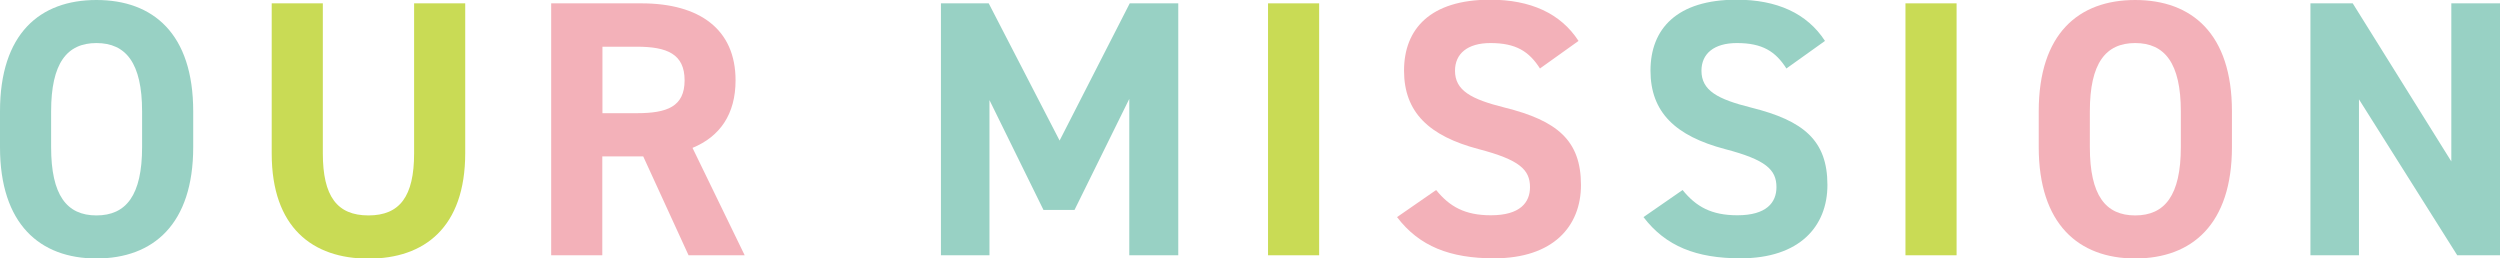
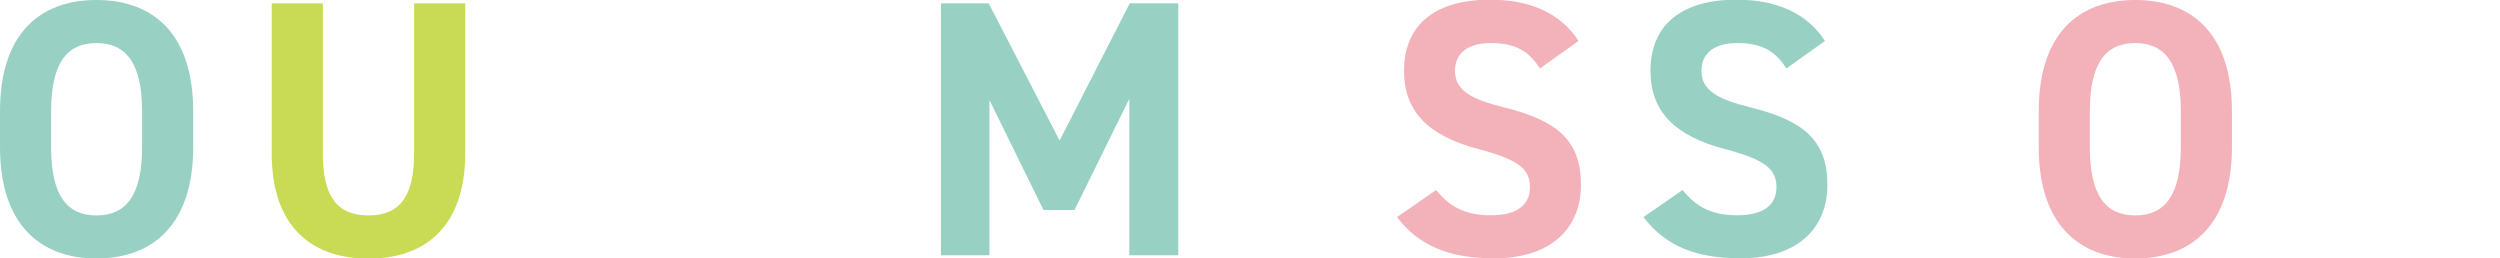
<svg xmlns="http://www.w3.org/2000/svg" id="uuid-54f494f9-3190-426c-8490-d513a9466d30" width="164.33" height="16.99" viewBox="0 0 164.33 16.99">
  <g id="uuid-ecf3e514-230c-4f01-8b1d-f798440e7dac">
    <path d="M6.34,16.99c-3.72,0-6.34-2.26-6.34-7.32v-2.35C0,2.21,2.62,0,6.34,0s6.36,2.21,6.36,7.32v2.35c0,5.06-2.62,7.32-6.36,7.32ZM3.36,9.67c0,3.17,1.03,4.49,2.98,4.49s3-1.32,3-4.49v-2.35c0-3.17-1.06-4.49-3-4.49s-2.98,1.32-2.98,4.49v2.35Z" style="fill:#98d1c4; stroke-width:0px;" />
    <path d="M30.58.22v9.84c0,4.9-2.69,6.94-6.36,6.94s-6.36-2.04-6.36-6.91V.22h3.36v9.86c0,2.83.94,4.08,3,4.08s3-1.25,3-4.08V.22h3.36Z" style="fill:#c9db55; stroke-width:0px;" />
-     <path d="M45.26,16.78l-2.98-6.5h-2.69v6.5h-3.36V.22h5.93c3.82,0,6.19,1.7,6.19,5.06,0,2.23-1.03,3.7-2.83,4.44l3.43,7.06h-3.7ZM41.86,7.44c1.99,0,3.14-.43,3.14-2.16s-1.15-2.21-3.14-2.21h-2.26v4.37h2.26Z" style="fill:#f3b1b9; stroke-width:0px;" />
    <path d="M69.65,9.24L74.26.22h3.19v16.56h-3.22V6.5l-3.6,7.3h-2.04l-3.55-7.22v10.2h-3.19V.22h3.14l4.66,9.02Z" style="fill:#98d1c4; stroke-width:0px;" />
-     <path d="M86.71,16.78h-3.36V.22h3.36v16.56Z" style="fill:#c9db55; stroke-width:0px;" />
    <path d="M101.23,4.51c-.72-1.13-1.58-1.68-3.26-1.68-1.51,0-2.33.7-2.33,1.82,0,1.3,1.06,1.87,3.26,2.42,3.46.86,5.02,2.16,5.02,5.09,0,2.71-1.82,4.82-5.71,4.82-2.9,0-4.92-.79-6.38-2.71l2.57-1.78c.89,1.1,1.9,1.66,3.6,1.66,1.92,0,2.57-.84,2.57-1.85,0-1.15-.7-1.8-3.38-2.5-3.26-.86-4.9-2.42-4.9-5.16s1.73-4.66,5.66-4.66c2.64,0,4.63.89,5.81,2.71l-2.52,1.8Z" style="fill:#f3b1b9; stroke-width:0px;" />
    <path d="M117.43,4.51c-.72-1.13-1.58-1.68-3.26-1.68-1.51,0-2.33.7-2.33,1.82,0,1.3,1.06,1.87,3.26,2.42,3.46.86,5.02,2.16,5.02,5.09,0,2.71-1.82,4.82-5.71,4.82-2.9,0-4.92-.79-6.38-2.71l2.57-1.78c.89,1.1,1.9,1.66,3.6,1.66,1.92,0,2.57-.84,2.57-1.85,0-1.15-.7-1.8-3.38-2.5-3.26-.86-4.9-2.42-4.9-5.16s1.73-4.66,5.66-4.66c2.64,0,4.63.89,5.81,2.71l-2.52,1.8Z" style="fill:#98d1c4; stroke-width:0px;" />
-     <path d="M128.61,16.78h-3.36V.22h3.36v16.56Z" style="fill:#c9db55; stroke-width:0px;" />
    <path d="M140.35,16.99c-3.72,0-6.34-2.26-6.34-7.32v-2.35c0-5.11,2.62-7.32,6.34-7.32s6.36,2.21,6.36,7.32v2.35c0,5.06-2.62,7.32-6.36,7.32ZM137.37,9.67c0,3.17,1.03,4.49,2.98,4.49s3-1.32,3-4.49v-2.35c0-3.17-1.06-4.49-3-4.49s-2.98,1.32-2.98,4.49v2.35Z" style="fill:#f3b1b9; stroke-width:0px;" />
-     <path d="M164.33.22v16.56h-2.81l-6.46-10.25v10.25h-3.19V.22h2.78l6.48,10.39V.22h3.19Z" style="fill:#98d1c4; stroke-width:0px;" />
  </g>
</svg>